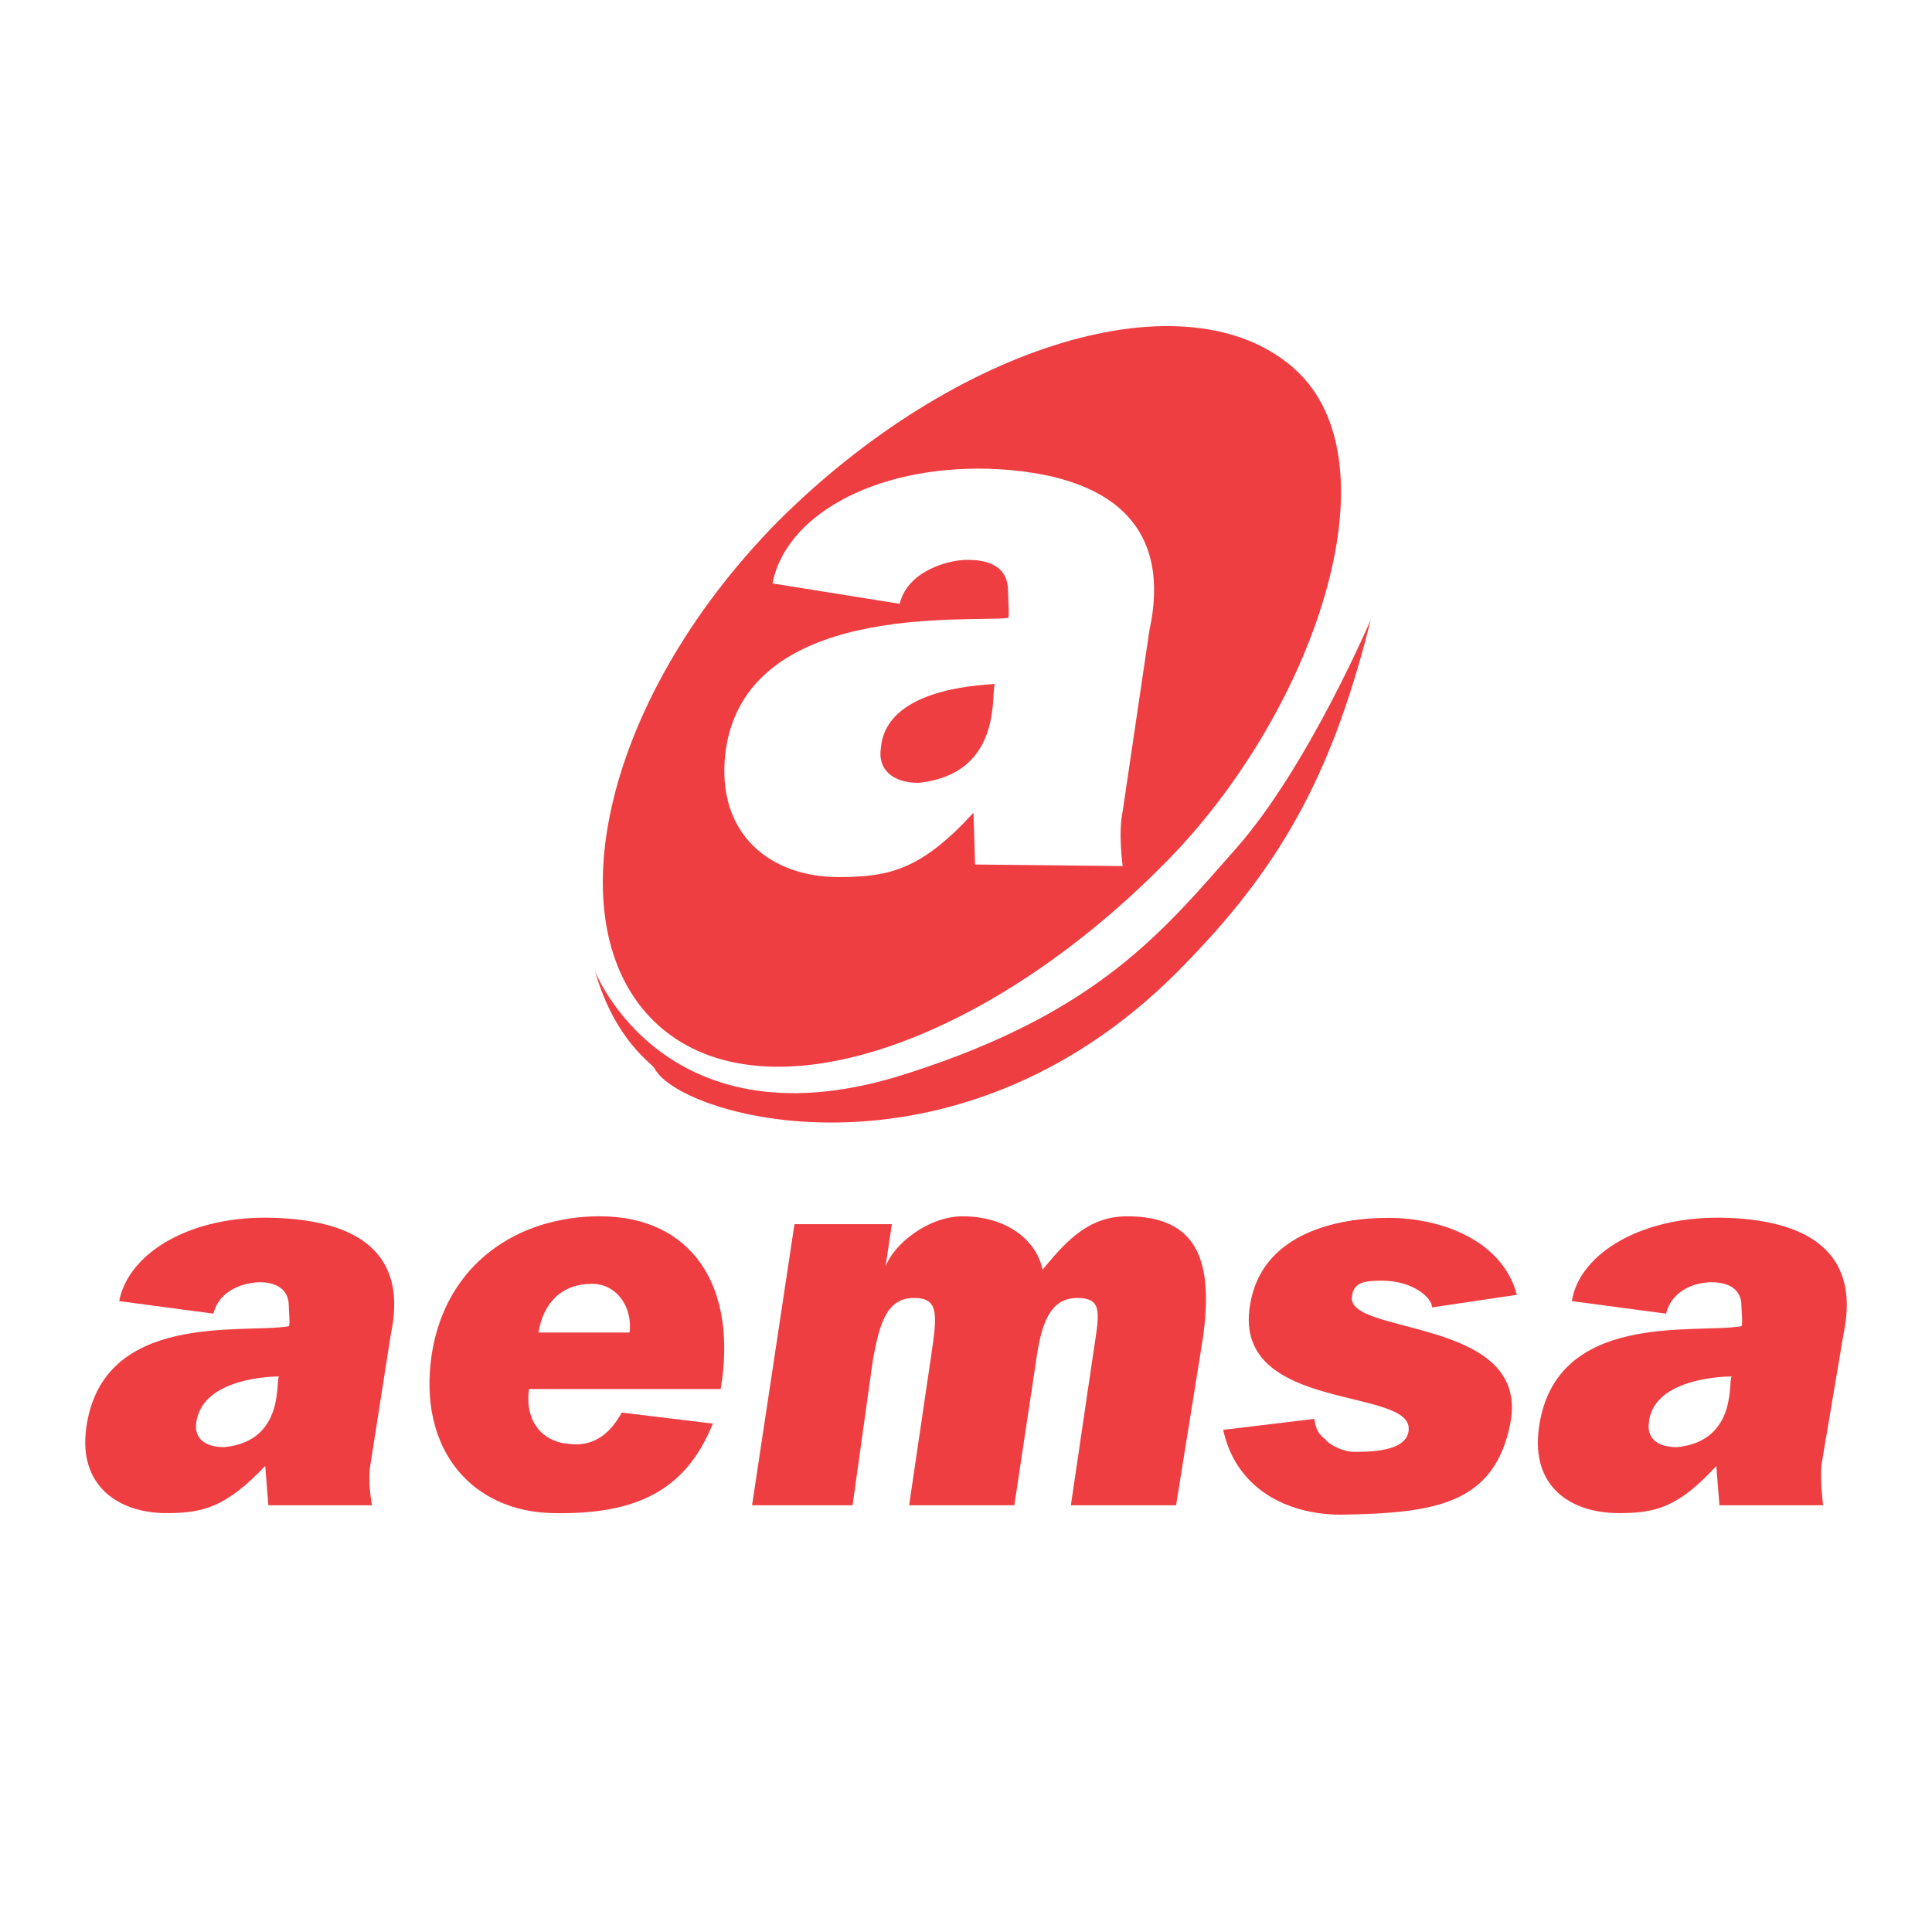
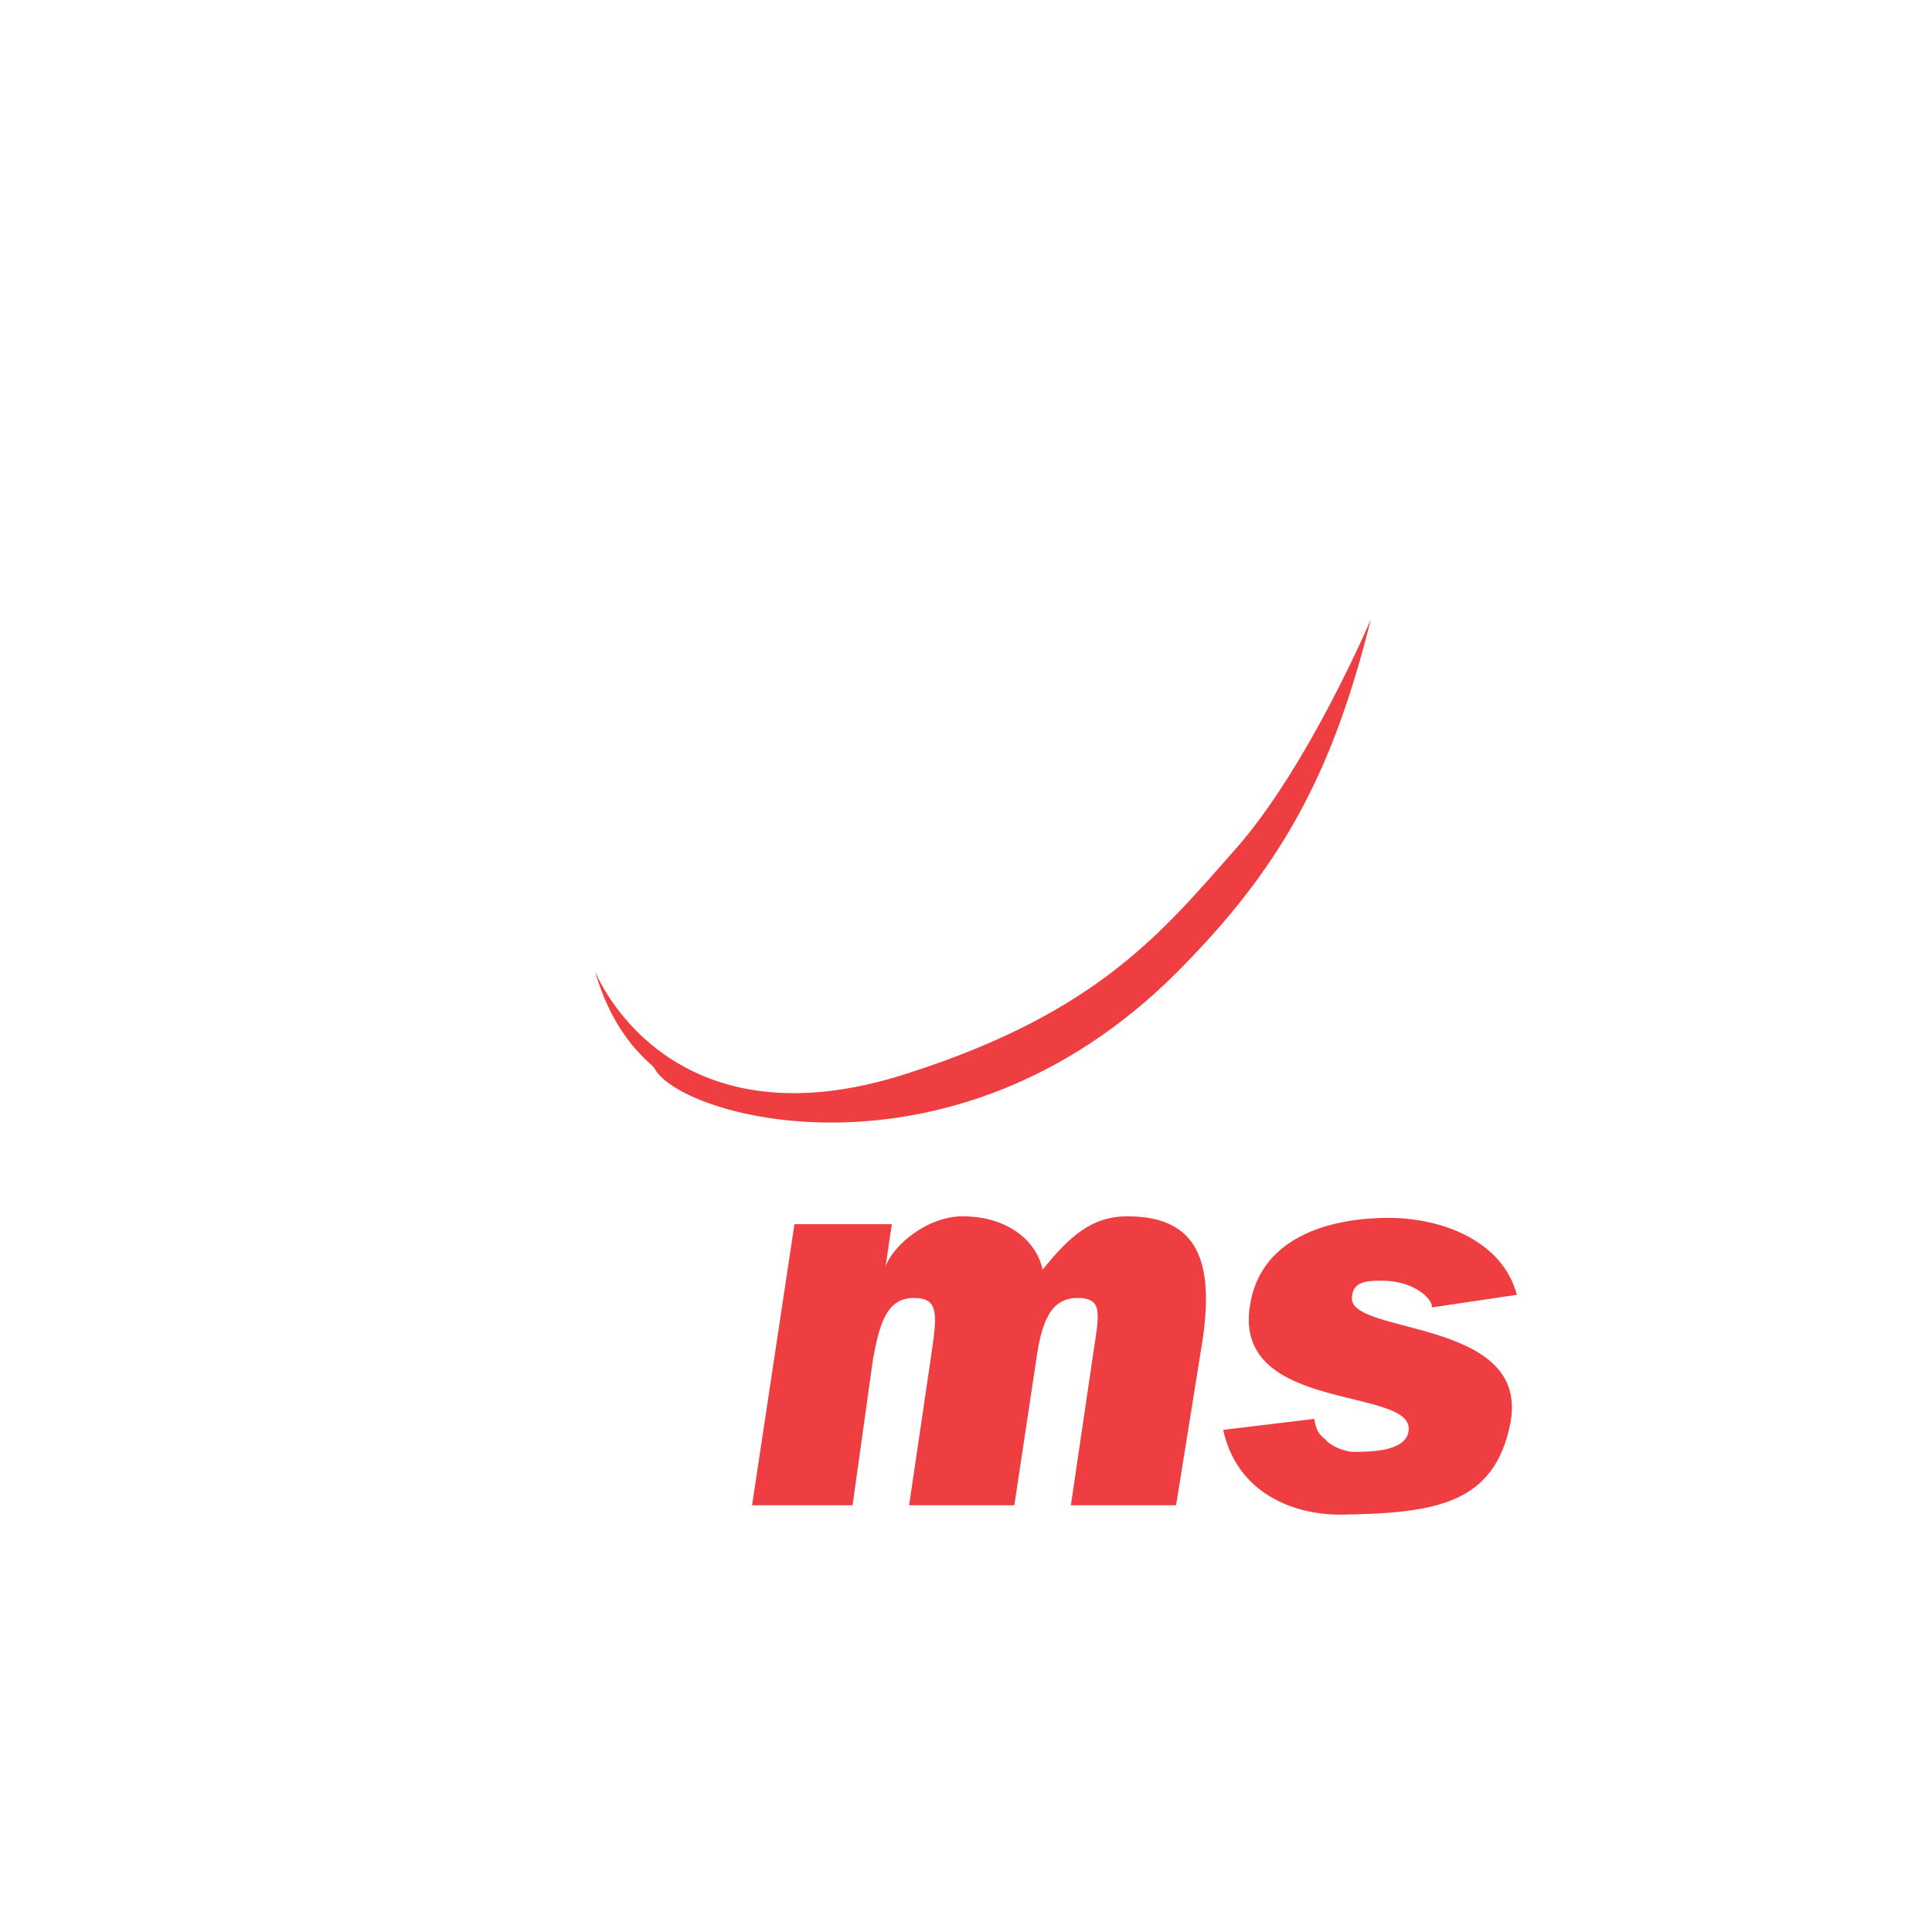
<svg xmlns="http://www.w3.org/2000/svg" version="1.0" id="Layer_1" x="0px" y="0px" width="192.756px" height="192.756px" viewBox="0 0 192.756 192.756" enable-background="new 0 0 192.756 192.756" xml:space="preserve">
  <g>
    <polygon fill-rule="evenodd" clip-rule="evenodd" fill="#FFFFFF" points="0,0 192.756,0 192.756,192.756 0,192.756 0,0  " />
-     <path fill-rule="evenodd" clip-rule="evenodd" fill="#EF3E42" d="M77.54,52.096C59.835,70.114,55.135,92.99,65.789,102.391   c10.654,9.401,32.59,1.724,50.295-16.138c14.885-14.885,23.659-40.111,13.005-49.512S95.402,34.234,77.54,52.096L77.54,52.096z" />
    <path fill-rule="evenodd" clip-rule="evenodd" fill="#EF3E42" d="M136.767,61.81c-3.604,14.415-8.305,23.816-18.176,34   c-22.405,23.659-50.608,15.825-53.272,10.811c-0.157-0.47-3.917-2.663-5.954-9.714c0,0,7.05,18.019,31.18,10.185   c19.115-6.111,25.539-14.259,32.746-22.406C130.499,76.538,136.767,61.81,136.767,61.81L136.767,61.81z" />
-     <path fill-rule="evenodd" clip-rule="evenodd" fill="#EF3E42" d="M37.116,150.18c0,0-0.47-2.351-0.157-4.074l2.037-13.005   c1.567-7.364-2.35-11.281-11.594-11.595c-8.304-0.313-14.572,3.447-15.512,8.305l9.401,1.253c0.627-2.507,3.291-3.134,4.701-3.134   c0.94,0,2.82,0.313,2.82,2.351c0,0.471,0.157,1.88,0,2.037c-4.544,0.783-18.645-1.566-20.212,10.185   c-0.783,5.797,3.291,8.46,7.991,8.46c3.76,0,5.954-0.626,9.871-4.7l0.313,3.918H37.116L37.116,150.18z M22.388,144.382   c-2.037,0-2.978-0.94-2.821-2.351c0.47-4.23,6.581-4.7,8.305-4.7C27.402,137.331,28.655,143.755,22.388,144.382L22.388,144.382z" />
-     <path fill-rule="evenodd" clip-rule="evenodd" fill="#EF3E42" d="M181.891,150.18c0,0-0.313-2.351-0.156-4.074l2.193-13.005   c1.567-7.364-2.507-11.281-11.595-11.595c-8.304-0.313-14.728,3.447-15.512,8.305l9.401,1.253c0.627-2.507,3.134-3.134,4.544-3.134   c1.097,0,2.977,0.313,2.977,2.351c0,0.471,0.157,1.88,0,2.037c-4.7,0.783-18.645-1.566-20.212,10.185   c-0.783,5.797,3.134,8.46,7.991,8.46c3.76,0,5.953-0.626,9.714-4.7l0.313,3.918H181.891L181.891,150.18z M167.319,144.382   c-2.037,0-2.977-0.94-2.82-2.351c0.313-4.23,6.581-4.7,8.305-4.7C172.333,137.331,173.587,143.755,167.319,144.382L167.319,144.382   z" />
-     <path fill-rule="evenodd" clip-rule="evenodd" fill="#FFFFFF" d="M112.011,86.409c0,0-0.471-3.291,0-5.484l2.663-18.019   c2.193-10.028-3.29-15.668-15.981-16.138c-11.751-0.313-20.369,4.857-21.622,11.438l12.691,2.037   c0.783-3.29,4.857-4.387,6.737-4.387c1.567,0,4.074,0.313,4.074,3.134c0,0.784,0.157,2.664,0,2.664   c-3.917,0.47-26.322-1.723-28.203,13.475c-0.94,8.147,4.544,12.377,11.281,12.377c5.17,0,8.304-0.783,13.475-6.424l0.157,5.17   L112.011,86.409L112.011,86.409z M91.642,78.105c-2.664,0-4.074-1.41-3.76-3.447c0.47-5.797,9.244-6.268,11.438-6.424   C98.692,68.234,100.572,77.165,91.642,78.105L91.642,78.105z" />
-     <path fill-rule="evenodd" clip-rule="evenodd" fill="#EF3E42" d="M53.725,132.944c0.47-2.978,2.35-4.857,5.327-4.857   c2.507,0,4.074,2.351,3.76,4.857H53.725L53.725,132.944z M71.899,138.585c1.724-10.185-2.82-17.235-12.064-17.235   c-8.147,0-15.355,4.7-16.765,13.788c-1.41,9.558,4.074,15.668,12.065,15.824c7.834,0.157,13.161-1.88,15.981-8.931l-9.088-1.097   c-0.94,1.724-2.507,3.447-5.17,3.134c-2.664-0.156-4.544-2.193-4.074-5.483H71.899L71.899,138.585z" />
    <path fill-rule="evenodd" clip-rule="evenodd" fill="#EF3E42" d="M75.033,150.18h10.028l2.037-14.572   c0.627-3.29,1.254-6.11,4.074-6.11c2.507,0,2.35,1.566,1.724,5.797l-2.193,14.886h10.498l2.193-14.572   c0.471-3.29,1.254-6.11,4.074-6.11c2.663,0,2.193,1.566,1.566,5.797l-2.193,14.886h10.498l2.663-16.609   c1.097-7.677-0.47-12.221-7.521-12.221c-3.604,0-5.797,2.037-8.461,5.327c-0.627-2.978-3.604-5.327-7.991-5.327   c-3.447,0-6.894,2.82-7.677,5.014l0.626-4.23h-9.714L75.033,150.18L75.033,150.18z" />
    <path fill-rule="evenodd" clip-rule="evenodd" fill="#EF3E42" d="M122.038,142.658c1.253,5.797,6.268,8.461,11.751,8.461   c9.244-0.157,15.355-0.939,16.922-9.244c1.88-10.498-16.451-8.618-15.825-12.535c0.157-1.41,1.254-1.566,2.978-1.566   c3.134,0,5.014,1.724,5.014,2.664l8.461-1.254c-1.41-5.327-7.364-7.678-12.849-7.678c-5.17,0-12.69,1.567-13.787,8.774   c-1.724,10.812,16.608,7.991,15.824,12.535c-0.313,2.036-3.917,2.036-5.483,2.036c-0.94,0-2.351-0.627-2.82-1.253   c-0.627-0.471-0.94-0.94-1.097-2.037L122.038,142.658L122.038,142.658z" />
  </g>
</svg>